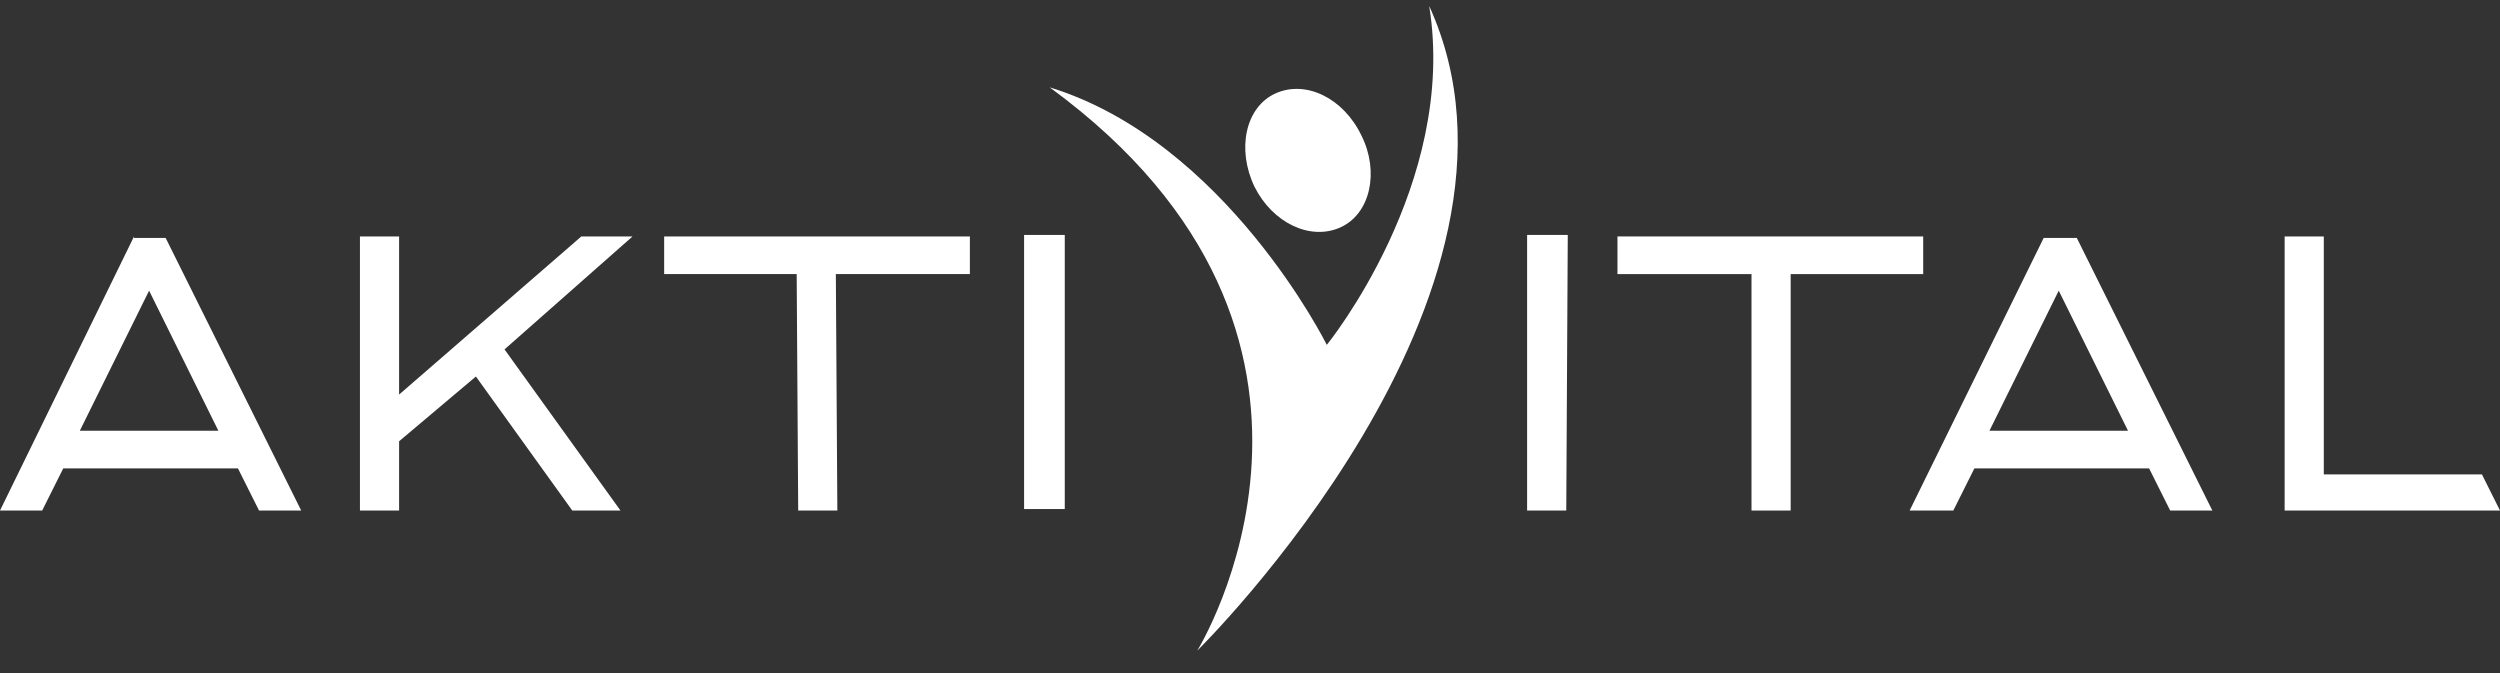
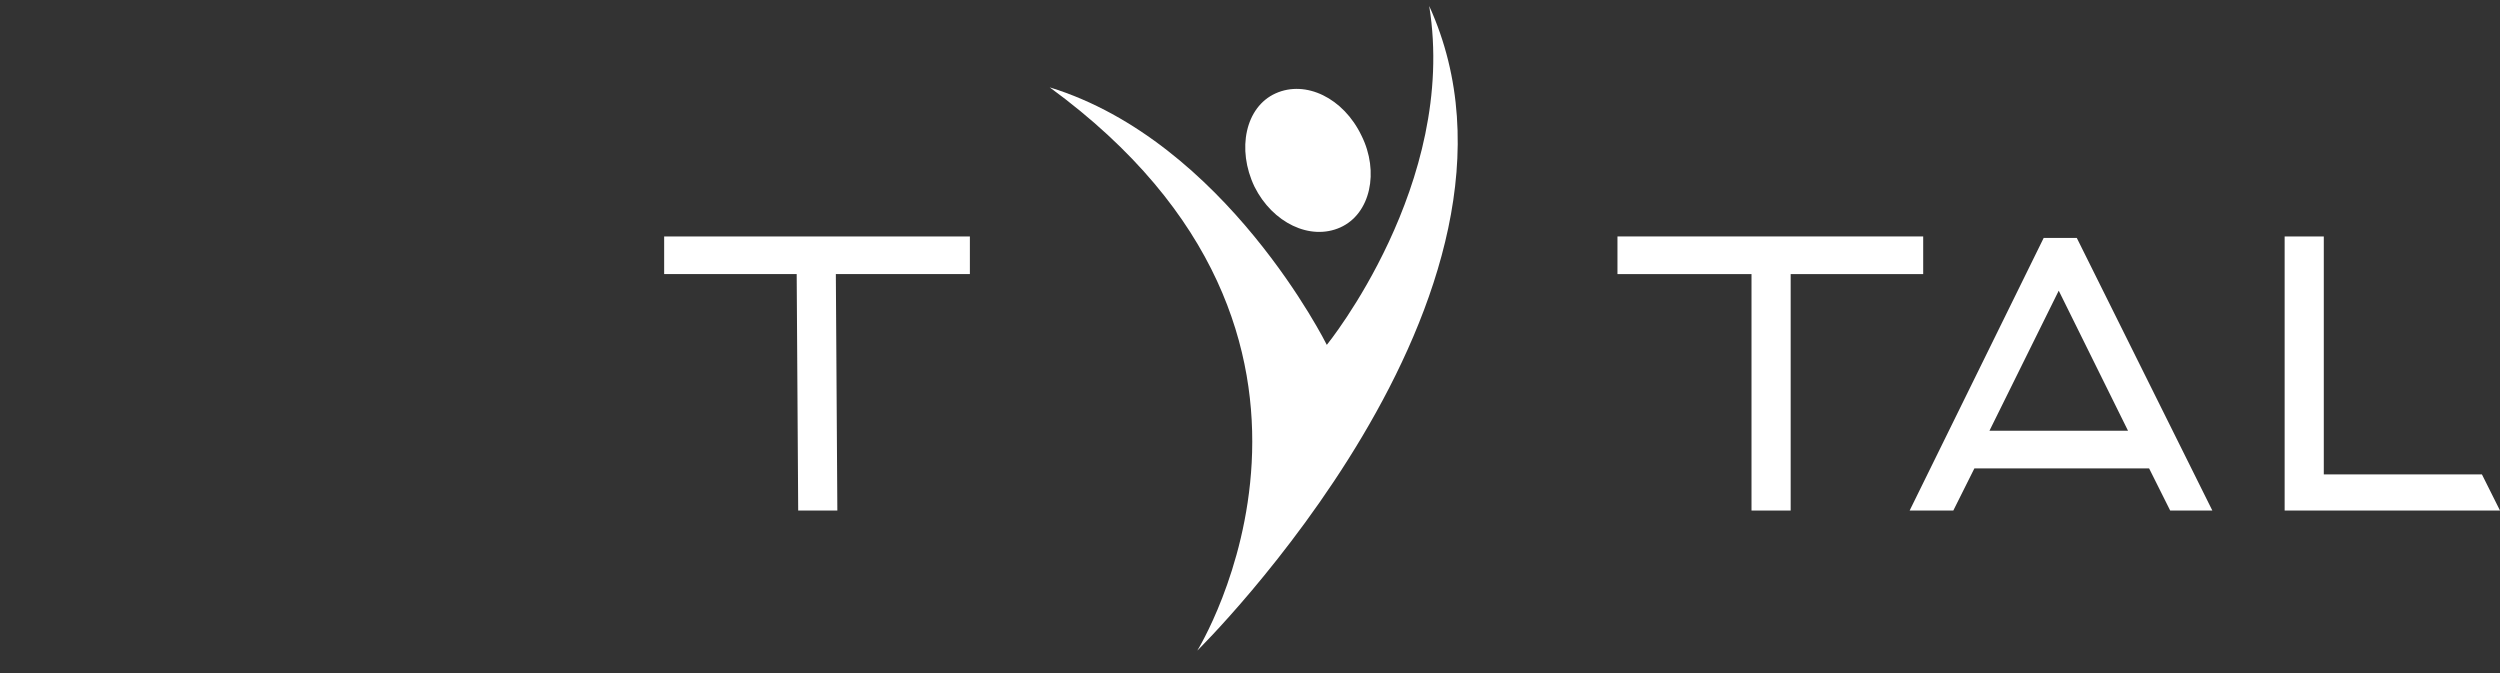
<svg xmlns="http://www.w3.org/2000/svg" version="1.1" id="Ebene_1" x="0px" y="0px" viewBox="0 0 166 44.7" style="enable-background:new 0 0 166 44.7;" xml:space="preserve">
  <rect x="0" y="0" width="166" height="44.7" fill="#333333" stroke="none" />
  <style type="text/css">
	.st0{fill:#FFFFFF;}
</style>
  <path class="st0" d="M89,15.1c2-0.9,2.6-3.7,1.4-6.1c-1.2-2.5-3.7-3.7-5.7-2.8c-2,0.9-2.6,3.7-1.4,6.2C84.5,14.8,87,16,89,15.1" />
  <path class="st0" d="M94.9,0.4c1.9,11.8-6.8,22.5-6.8,22.5S81.4,9.4,69.7,5.8c22.7,16.6,9.8,37.4,9.8,37.4S103.6,19.5,94.9,0.4" />
-   <path class="st0" d="M8.9,15.7L0,33.9h2.8l1.4-2.8h11.6l1.4,2.8H20l-9-18.1H8.9z M9.9,19.3l4.6,9.3H5.3L9.9,19.3z" />
-   <polygon class="st0" points="23.9,33.9 23.9,15.7 26.5,15.7 26.5,26.2 38.6,15.7 42,15.7 33.5,23.2 41.2,33.9 38,33.9 31.6,25   26.5,29.3 26.5,33.9 " />
  <polygon class="st0" points="53,33.9 52.9,18.2 44.1,18.2 44.1,15.7 64.4,15.7 64.4,18.2 55.5,18.2 55.6,33.9 " />
-   <rect x="68" y="15.6" class="st0" width="2.7" height="18.2" />
-   <polygon class="st0" points="101.4,33.9 101.4,15.6 104.1,15.6 104,33.9 " />
  <polygon class="st0" points="116.3,33.9 116.3,18.2 107.4,18.2 107.4,15.7 127.7,15.7 127.7,18.2 118.9,18.2 118.9,33.9 " />
  <path class="st0" d="M126.8,33.9l8.9-18.1h2.2l9,18.1h-2.8l-1.4-2.8h-11.6l-1.4,2.8H126.8z M132.1,28.6h9.2l-4.6-9.3L132.1,28.6z" />
  <polygon class="st0" points="151.7,15.7 151.7,33.9 166,33.9 164.8,31.5 154.3,31.5 154.3,15.7 " />
</svg>